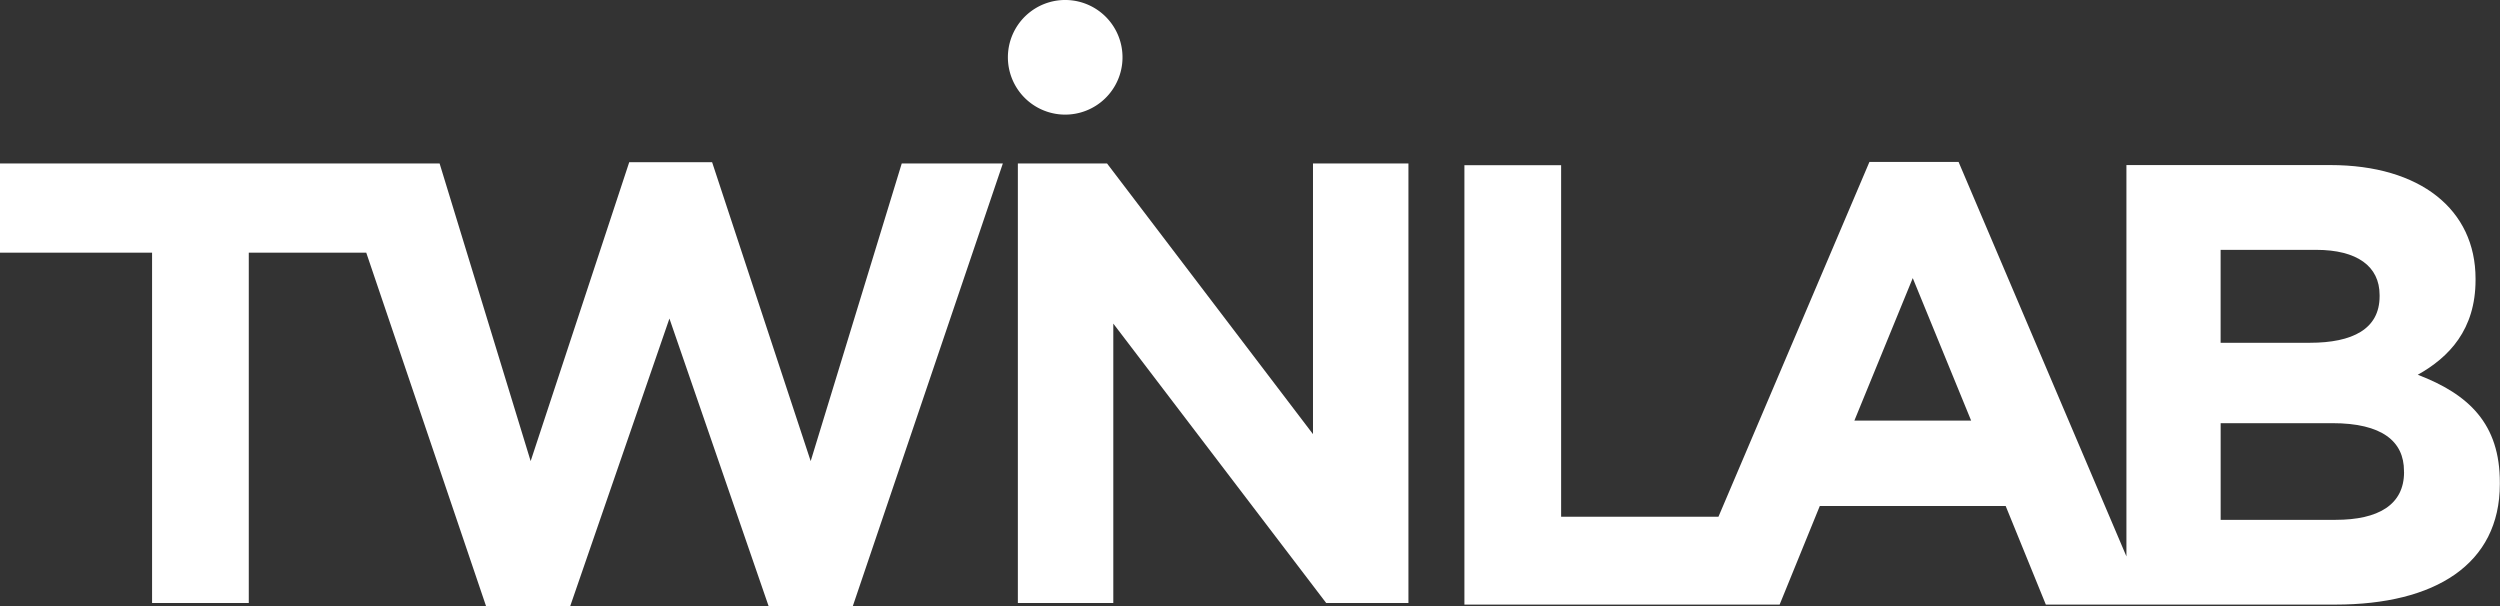
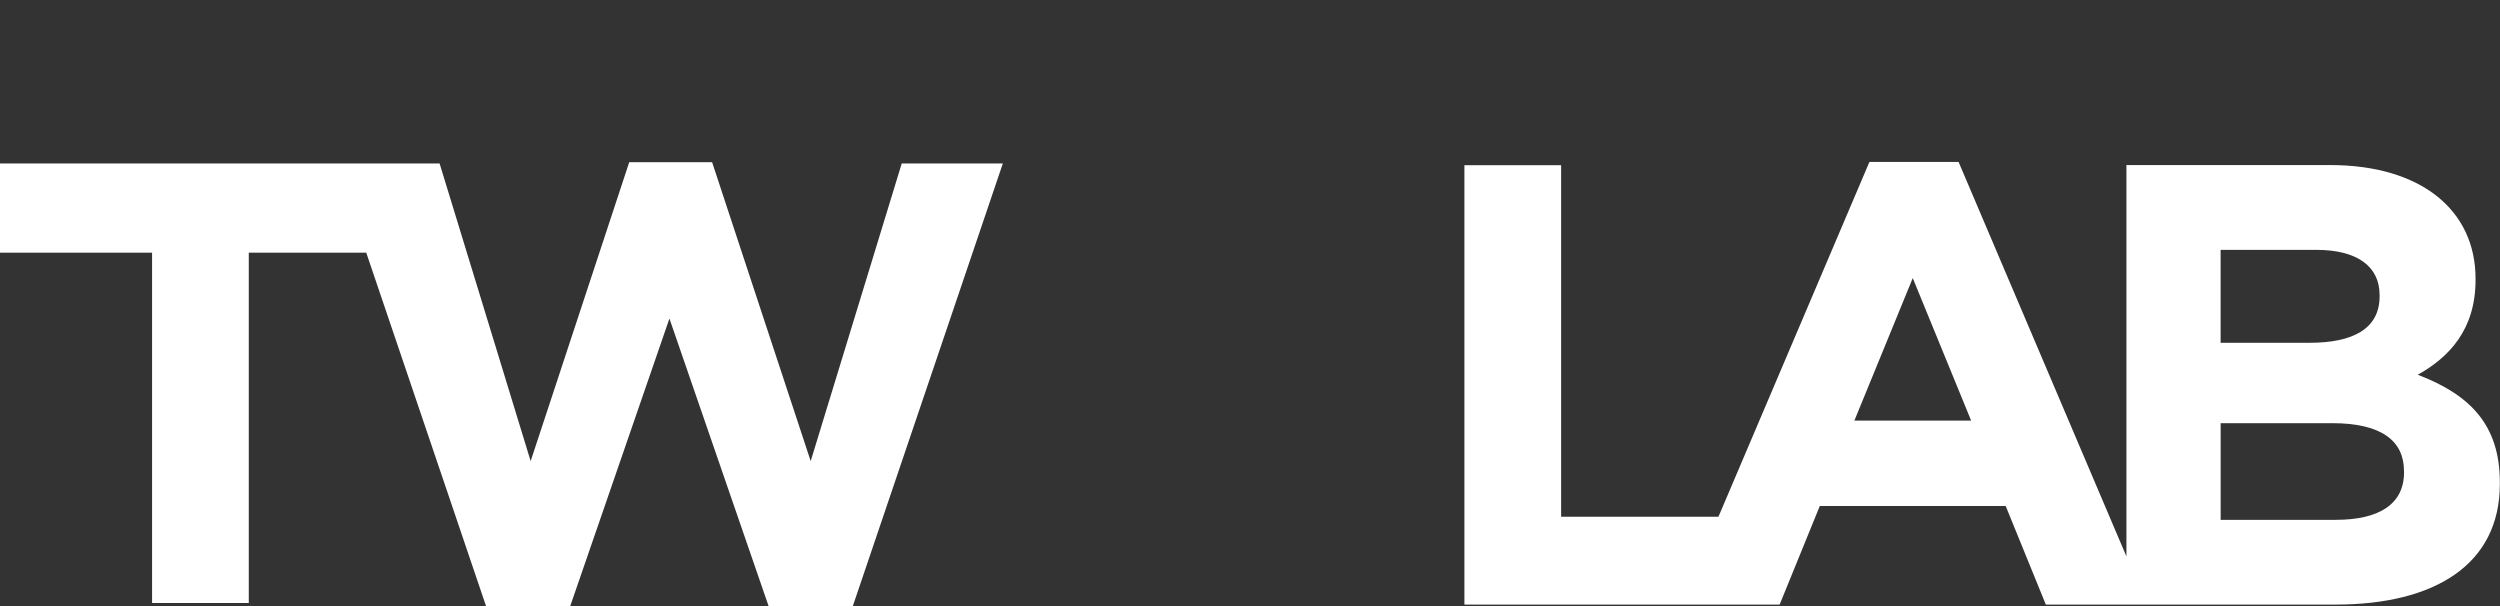
<svg xmlns="http://www.w3.org/2000/svg" viewBox="0 0 654.29 158.64">
  <rect x="0" y="0" width="654.29" height="158.64" fill="#333333" stroke="none" />
  <polygon points="212.17 120.68 186.37 42.45 164.68 42.45 138.88 120.68 115.05 42.78 0 42.78 0 66.12 39.8 66.12 39.8 157.81 65.11 157.81 65.11 66.12 95.85 66.12 127.21 158.64 149.23 158.64 175.2 83.37 201.16 158.64 223.19 158.64 262.46 42.78 236 42.78 212.17 120.68" fill="#fff" />
-   <polygon points="343.63 113.62 289.73 42.78 266.39 42.78 266.39 157.81 291.37 157.81 291.37 84.69 347.08 157.81 368.61 157.81 368.61 42.78 343.63 42.78 343.63 113.62" fill="#fff" />
  <path d="M632.77,98.08c8.22-4.6,15.12-11.83,15.12-24.81v-.33c0-18.08-14.46-29.74-38-29.74H556.52V145.62L512.59,42.38H489.26l-39.51,92.85H408.57v-92H383.26v115h82.5l10.51-25.8h48.65l10.51,25.8h75.82c26,0,43-10.51,43-31.55v-.32C654.3,110.9,646.09,103.18,632.77,98.08Zm-147.45,12,15.28-37.3,15.28,37.3Zm95.86-44.69h25c10.68,0,16.6,4.28,16.6,11.83v.33c0,8.55-7.07,12.16-18.25,12.16H581.17V65.38Zm48,58.18c0,8.54-6.73,12.48-17.9,12.48H581.18v-25.3h29.25c13,0,18.73,4.77,18.73,12.49v.33Z" fill="#fff" />
-   <path d="M280.53.1a15,15,0,1,1-16.65,13.17A15,15,0,0,1,280.53.1" fill="#fff" />
</svg>